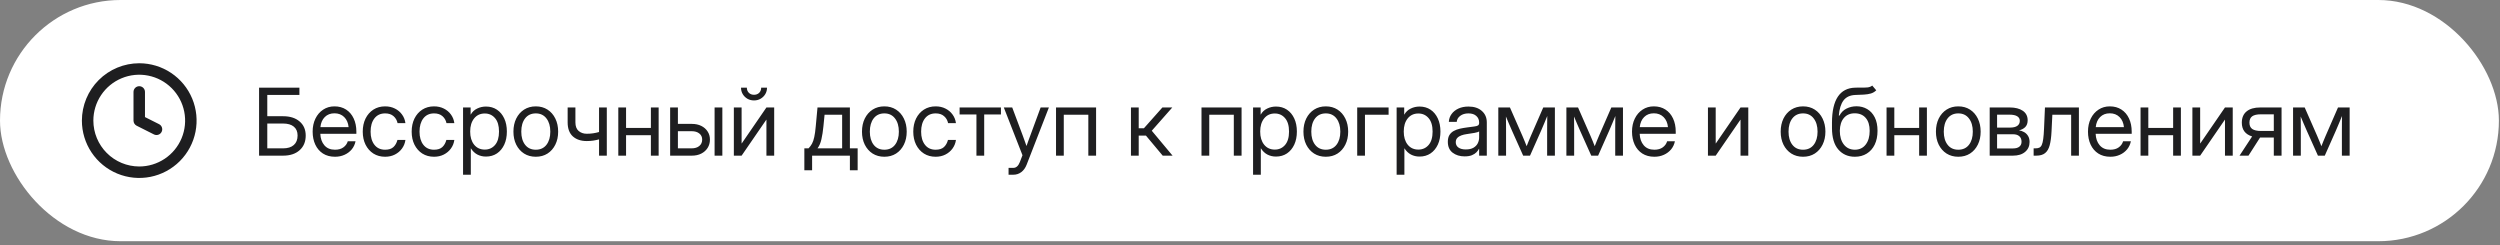
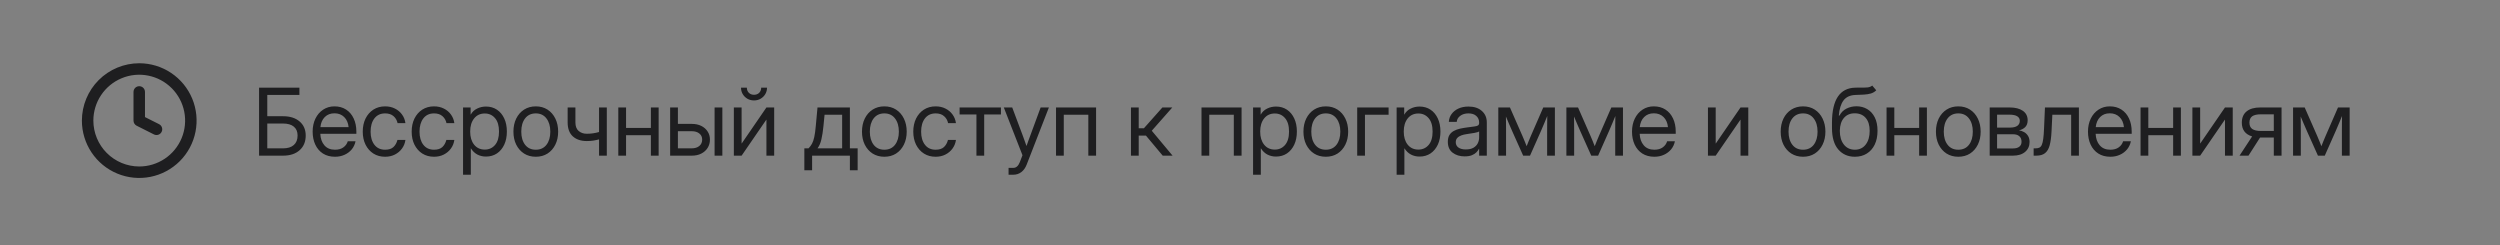
<svg xmlns="http://www.w3.org/2000/svg" width="428" height="42" viewBox="0 0 428 42" fill="none">
  <rect x="0" y="0" width="428" height="42" fill="#808080" stroke="none" />
-   <rect width="427.81" height="41.295" rx="20.648" fill="white" />
  <path d="M23.838 14.757C24.099 14.757 24.348 14.86 24.532 15.044C24.716 15.228 24.82 15.478 24.82 15.738V20.043L27.206 21.243C27.325 21.299 27.432 21.378 27.52 21.475C27.608 21.573 27.676 21.687 27.719 21.811C27.762 21.935 27.78 22.067 27.772 22.198C27.763 22.329 27.728 22.457 27.669 22.575C27.61 22.692 27.528 22.797 27.428 22.882C27.328 22.967 27.211 23.031 27.086 23.071C26.96 23.11 26.828 23.124 26.698 23.111C26.567 23.098 26.44 23.06 26.324 22.997L23.397 21.524C23.235 21.443 23.098 21.317 23.002 21.163C22.907 21.008 22.856 20.829 22.856 20.648V15.738C22.856 15.478 22.96 15.228 23.144 15.044C23.328 14.86 23.578 14.757 23.838 14.757ZM23.838 10.829C25.78 10.829 27.678 11.405 29.293 12.484C30.907 13.563 32.166 15.096 32.909 16.89C33.652 18.684 33.846 20.658 33.468 22.563C33.089 24.468 32.154 26.217 30.781 27.59C29.407 28.963 27.658 29.898 25.753 30.277C23.849 30.656 21.875 30.461 20.081 29.718C18.287 28.975 16.753 27.717 15.675 26.102C14.596 24.488 14.02 22.589 14.02 20.648C14.023 18.044 15.058 15.549 16.899 13.708C18.739 11.867 21.235 10.832 23.838 10.829ZM23.838 28.502C25.392 28.502 26.91 28.041 28.202 27.178C29.494 26.315 30.5 25.088 31.095 23.653C31.689 22.218 31.845 20.639 31.542 19.115C31.239 17.591 30.491 16.192 29.392 15.094C28.294 13.995 26.894 13.247 25.37 12.944C23.847 12.641 22.267 12.796 20.832 13.391C19.397 13.985 18.17 14.992 17.307 16.284C16.444 17.575 15.983 19.094 15.983 20.648C15.986 22.73 16.814 24.726 18.287 26.199C19.759 27.671 21.756 28.499 23.838 28.502Z" fill="#1E1E20" />
  <path d="M44.353 26.648V15.007H51.26V16.257H45.76V19.898H48.463C49.656 19.898 50.598 20.197 51.291 20.796C51.989 21.39 52.338 22.195 52.338 23.21C52.338 24.262 51.989 25.098 51.291 25.718C50.598 26.338 49.656 26.648 48.463 26.648H44.353ZM45.76 25.398H48.463C49.26 25.398 49.872 25.208 50.299 24.827C50.731 24.447 50.947 23.903 50.947 23.195C50.947 22.538 50.731 22.033 50.299 21.679C49.872 21.325 49.26 21.148 48.463 21.148H45.76V25.398ZM57.353 26.835C56.546 26.835 55.856 26.65 55.283 26.28C54.715 25.911 54.281 25.403 53.978 24.757C53.676 24.106 53.525 23.366 53.525 22.538C53.525 21.7 53.684 20.955 54.002 20.304C54.32 19.653 54.76 19.142 55.322 18.773C55.885 18.398 56.531 18.21 57.26 18.21C58.025 18.21 58.689 18.392 59.252 18.757C59.814 19.122 60.247 19.63 60.549 20.28C60.856 20.932 61.01 21.684 61.01 22.538V22.905H54.838C54.869 23.713 55.101 24.369 55.533 24.874C55.965 25.38 56.572 25.632 57.353 25.632C57.942 25.632 58.421 25.497 58.791 25.226C59.166 24.955 59.416 24.606 59.541 24.179H60.869C60.765 24.705 60.549 25.169 60.221 25.57C59.892 25.965 59.481 26.275 58.986 26.499C58.497 26.723 57.952 26.835 57.353 26.835ZM54.853 21.765H59.681C59.609 21.041 59.356 20.465 58.924 20.038C58.491 19.611 57.937 19.398 57.26 19.398C56.583 19.398 56.031 19.611 55.603 20.038C55.176 20.465 54.926 21.041 54.853 21.765ZM65.931 26.835C65.171 26.835 64.502 26.653 63.924 26.288C63.351 25.919 62.903 25.411 62.58 24.765C62.262 24.119 62.103 23.377 62.103 22.538C62.103 21.695 62.262 20.947 62.58 20.296C62.903 19.645 63.351 19.135 63.924 18.765C64.502 18.395 65.171 18.21 65.931 18.21C66.556 18.21 67.116 18.335 67.611 18.585C68.106 18.83 68.51 19.169 68.822 19.601C69.14 20.033 69.335 20.528 69.408 21.085H68.064C67.965 20.601 67.736 20.202 67.377 19.89C67.023 19.572 66.541 19.413 65.931 19.413C65.156 19.413 64.546 19.697 64.103 20.265C63.666 20.833 63.447 21.59 63.447 22.538C63.447 23.476 63.666 24.226 64.103 24.788C64.541 25.351 65.15 25.632 65.931 25.632C66.551 25.632 67.025 25.481 67.353 25.179C67.681 24.872 67.911 24.465 68.041 23.96H69.408C69.335 24.502 69.14 24.991 68.822 25.429C68.51 25.861 68.103 26.205 67.603 26.46C67.109 26.71 66.551 26.835 65.931 26.835ZM74.306 26.835C73.546 26.835 72.877 26.653 72.299 26.288C71.726 25.919 71.278 25.411 70.955 24.765C70.637 24.119 70.478 23.377 70.478 22.538C70.478 21.695 70.637 20.947 70.955 20.296C71.278 19.645 71.726 19.135 72.299 18.765C72.877 18.395 73.546 18.21 74.306 18.21C74.931 18.21 75.491 18.335 75.986 18.585C76.481 18.83 76.885 19.169 77.197 19.601C77.515 20.033 77.71 20.528 77.783 21.085H76.439C76.34 20.601 76.111 20.202 75.752 19.89C75.398 19.572 74.916 19.413 74.306 19.413C73.531 19.413 72.921 19.697 72.478 20.265C72.041 20.833 71.822 21.59 71.822 22.538C71.822 23.476 72.041 24.226 72.478 24.788C72.916 25.351 73.525 25.632 74.306 25.632C74.926 25.632 75.4 25.481 75.728 25.179C76.056 24.872 76.286 24.465 76.416 23.96H77.783C77.71 24.502 77.515 24.991 77.197 25.429C76.885 25.861 76.478 26.205 75.978 26.46C75.484 26.71 74.926 26.835 74.306 26.835ZM79.275 29.913V18.398H80.572V19.616H80.588C80.853 19.153 81.221 18.809 81.689 18.585C82.158 18.356 82.661 18.241 83.197 18.241C83.916 18.241 84.543 18.421 85.08 18.78C85.616 19.14 86.033 19.642 86.33 20.288C86.627 20.929 86.775 21.674 86.775 22.523C86.775 23.366 86.627 24.111 86.33 24.757C86.033 25.398 85.616 25.9 85.08 26.265C84.543 26.624 83.916 26.804 83.197 26.804C82.661 26.804 82.171 26.689 81.728 26.46C81.286 26.226 80.916 25.872 80.619 25.398H80.603V29.913H79.275ZM82.994 25.609C83.708 25.609 84.291 25.348 84.744 24.827C85.202 24.301 85.431 23.533 85.431 22.523C85.431 21.512 85.202 20.744 84.744 20.218C84.291 19.692 83.708 19.429 82.994 19.429C82.228 19.429 81.619 19.713 81.166 20.28C80.718 20.843 80.494 21.59 80.494 22.523C80.494 23.455 80.718 24.202 81.166 24.765C81.619 25.327 82.228 25.609 82.994 25.609ZM91.728 26.835C90.968 26.835 90.299 26.653 89.721 26.288C89.148 25.919 88.7 25.411 88.377 24.765C88.059 24.119 87.9 23.377 87.9 22.538C87.9 21.695 88.059 20.947 88.377 20.296C88.7 19.645 89.148 19.135 89.721 18.765C90.299 18.395 90.968 18.21 91.728 18.21C92.494 18.21 93.163 18.395 93.736 18.765C94.309 19.135 94.754 19.645 95.072 20.296C95.395 20.947 95.556 21.695 95.556 22.538C95.556 23.377 95.395 24.119 95.072 24.765C94.754 25.411 94.309 25.919 93.736 26.288C93.163 26.653 92.494 26.835 91.728 26.835ZM91.728 25.632C92.51 25.632 93.119 25.351 93.556 24.788C93.994 24.221 94.213 23.471 94.213 22.538C94.213 21.596 93.991 20.84 93.549 20.273C93.111 19.7 92.504 19.413 91.728 19.413C90.952 19.413 90.343 19.697 89.9 20.265C89.463 20.833 89.244 21.59 89.244 22.538C89.244 23.476 89.463 24.226 89.9 24.788C90.338 25.351 90.947 25.632 91.728 25.632ZM100.447 24.148C99.458 24.148 98.666 23.882 98.072 23.351C97.478 22.814 97.181 22.012 97.181 20.945V18.398H98.51V20.945C98.51 21.611 98.695 22.104 99.064 22.421C99.439 22.739 99.9 22.898 100.447 22.898C100.843 22.898 101.213 22.872 101.557 22.82C101.9 22.767 102.234 22.695 102.557 22.601V18.398H103.885V26.648H102.557V23.859C102.239 23.947 101.911 24.017 101.572 24.07C101.234 24.122 100.859 24.148 100.447 24.148ZM107.182 18.398V21.898H111.432V18.398H112.76V26.648H111.432V23.148H107.182V26.648H105.853V18.398H107.182ZM116.057 21.21H118.447C119.057 21.21 119.593 21.325 120.057 21.554C120.52 21.783 120.882 22.101 121.142 22.507C121.408 22.908 121.541 23.372 121.541 23.898C121.541 24.434 121.408 24.911 121.142 25.327C120.882 25.739 120.52 26.062 120.057 26.296C119.593 26.53 119.057 26.648 118.447 26.648H114.728V18.398H116.057V21.21ZM116.057 22.46V25.398H118.4C118.958 25.398 119.398 25.262 119.721 24.991C120.049 24.721 120.213 24.356 120.213 23.898C120.213 23.455 120.049 23.106 119.721 22.851C119.398 22.59 118.958 22.46 118.4 22.46H116.057ZM122.338 26.648V18.398H123.666V26.648H122.338ZM132.541 26.648H131.213V20.499H131.189L126.963 26.648H125.635V18.398H126.963V24.554H126.986L131.213 18.398H132.541V26.648ZM129.088 17.195C128.671 17.195 128.294 17.098 127.955 16.905C127.622 16.708 127.356 16.445 127.158 16.116C126.96 15.783 126.861 15.413 126.861 15.007H127.861C127.861 15.367 127.976 15.661 128.205 15.89C128.434 16.114 128.728 16.226 129.088 16.226C129.447 16.226 129.741 16.114 129.971 15.89C130.2 15.661 130.314 15.367 130.314 15.007H131.314C131.314 15.413 131.215 15.783 131.017 16.116C130.82 16.445 130.551 16.708 130.213 16.905C129.879 17.098 129.504 17.195 129.088 17.195ZM137.705 29.148V25.398H138.424C138.663 25.148 138.861 24.88 139.017 24.593C139.174 24.307 139.301 23.932 139.4 23.468C139.504 23.005 139.59 22.387 139.658 21.616L139.955 18.398H145.502V25.398H146.83V29.148H145.502V26.648H139.033V29.148H137.705ZM139.955 25.398H144.174V19.648H141.166L140.971 21.616C140.887 22.465 140.773 23.208 140.627 23.843C140.486 24.479 140.262 24.997 139.955 25.398ZM151.4 26.835C150.64 26.835 149.971 26.653 149.392 26.288C148.82 25.919 148.372 25.411 148.049 24.765C147.731 24.119 147.572 23.377 147.572 22.538C147.572 21.695 147.731 20.947 148.049 20.296C148.372 19.645 148.82 19.135 149.392 18.765C149.971 18.395 150.64 18.21 151.4 18.21C152.166 18.21 152.835 18.395 153.408 18.765C153.981 19.135 154.426 19.645 154.744 20.296C155.067 20.947 155.228 21.695 155.228 22.538C155.228 23.377 155.067 24.119 154.744 24.765C154.426 25.411 153.981 25.919 153.408 26.288C152.835 26.653 152.166 26.835 151.4 26.835ZM151.4 25.632C152.182 25.632 152.791 25.351 153.228 24.788C153.666 24.221 153.885 23.471 153.885 22.538C153.885 21.596 153.663 20.84 153.221 20.273C152.783 19.7 152.176 19.413 151.4 19.413C150.624 19.413 150.015 19.697 149.572 20.265C149.135 20.833 148.916 21.59 148.916 22.538C148.916 23.476 149.135 24.226 149.572 24.788C150.01 25.351 150.619 25.632 151.4 25.632ZM160.182 26.835C159.421 26.835 158.752 26.653 158.174 26.288C157.601 25.919 157.153 25.411 156.83 24.765C156.512 24.119 156.353 23.377 156.353 22.538C156.353 21.695 156.512 20.947 156.83 20.296C157.153 19.645 157.601 19.135 158.174 18.765C158.752 18.395 159.421 18.21 160.182 18.21C160.807 18.21 161.366 18.335 161.861 18.585C162.356 18.83 162.76 19.169 163.072 19.601C163.39 20.033 163.585 20.528 163.658 21.085H162.314C162.215 20.601 161.986 20.202 161.627 19.89C161.273 19.572 160.791 19.413 160.182 19.413C159.406 19.413 158.796 19.697 158.353 20.265C157.916 20.833 157.697 21.59 157.697 22.538C157.697 23.476 157.916 24.226 158.353 24.788C158.791 25.351 159.4 25.632 160.182 25.632C160.801 25.632 161.275 25.481 161.603 25.179C161.932 24.872 162.161 24.465 162.291 23.96H163.658C163.585 24.502 163.39 24.991 163.072 25.429C162.76 25.861 162.353 26.205 161.853 26.46C161.359 26.71 160.801 26.835 160.182 26.835ZM167.166 26.648V19.601H164.283V18.398H171.361V19.601H168.494V26.648H167.166ZM172.666 29.913V28.741H173.478C173.968 28.741 174.34 28.411 174.596 27.749L175.049 26.577L171.853 18.398H173.291L175.072 23.148C175.187 23.455 175.299 23.765 175.408 24.077C175.523 24.385 175.632 24.692 175.736 24.999C175.846 24.692 175.955 24.385 176.064 24.077C176.179 23.765 176.294 23.455 176.408 23.148L178.158 18.398H179.572L175.767 28.179C175.554 28.731 175.249 29.158 174.853 29.46C174.458 29.762 173.999 29.913 173.478 29.913H172.666ZM187.65 18.398V26.648H186.322V19.648H182.119V26.648H180.791V18.398H187.65ZM193.619 26.648V18.398H194.947V21.96H195.838L199.002 18.398H200.697L197.182 22.382L200.744 26.648H199.057L196.182 23.21H194.947V26.648H193.619ZM212.557 18.398V26.648H211.228V19.648H207.025V26.648H205.697V18.398H212.557ZM214.525 29.913V18.398H215.822V19.616H215.838C216.103 19.153 216.471 18.809 216.939 18.585C217.408 18.356 217.911 18.241 218.447 18.241C219.166 18.241 219.794 18.421 220.33 18.78C220.866 19.14 221.283 19.642 221.58 20.288C221.877 20.929 222.025 21.674 222.025 22.523C222.025 23.366 221.877 24.111 221.58 24.757C221.283 25.398 220.866 25.9 220.33 26.265C219.794 26.624 219.166 26.804 218.447 26.804C217.911 26.804 217.421 26.689 216.978 26.46C216.536 26.226 216.166 25.872 215.869 25.398H215.853V29.913H214.525ZM218.244 25.609C218.958 25.609 219.541 25.348 219.994 24.827C220.452 24.301 220.682 23.533 220.682 22.523C220.682 21.512 220.452 20.744 219.994 20.218C219.541 19.692 218.958 19.429 218.244 19.429C217.478 19.429 216.869 19.713 216.416 20.28C215.968 20.843 215.744 21.59 215.744 22.523C215.744 23.455 215.968 24.202 216.416 24.765C216.869 25.327 217.478 25.609 218.244 25.609ZM226.978 26.835C226.218 26.835 225.549 26.653 224.971 26.288C224.398 25.919 223.95 25.411 223.627 24.765C223.309 24.119 223.15 23.377 223.15 22.538C223.15 21.695 223.309 20.947 223.627 20.296C223.95 19.645 224.398 19.135 224.971 18.765C225.549 18.395 226.218 18.21 226.978 18.21C227.744 18.21 228.413 18.395 228.986 18.765C229.559 19.135 230.004 19.645 230.322 20.296C230.645 20.947 230.807 21.695 230.807 22.538C230.807 23.377 230.645 24.119 230.322 24.765C230.004 25.411 229.559 25.919 228.986 26.288C228.413 26.653 227.744 26.835 226.978 26.835ZM226.978 25.632C227.76 25.632 228.369 25.351 228.807 24.788C229.244 24.221 229.463 23.471 229.463 22.538C229.463 21.596 229.241 20.84 228.799 20.273C228.361 19.7 227.754 19.413 226.978 19.413C226.202 19.413 225.593 19.697 225.15 20.265C224.713 20.833 224.494 21.59 224.494 22.538C224.494 23.476 224.713 24.226 225.15 24.788C225.588 25.351 226.197 25.632 226.978 25.632ZM237.728 18.398V19.648H233.682V26.648H232.353V18.398H237.728ZM239.103 29.913V18.398H240.4V19.616H240.416C240.682 19.153 241.049 18.809 241.517 18.585C241.986 18.356 242.489 18.241 243.025 18.241C243.744 18.241 244.372 18.421 244.908 18.78C245.445 19.14 245.861 19.642 246.158 20.288C246.455 20.929 246.603 21.674 246.603 22.523C246.603 23.366 246.455 24.111 246.158 24.757C245.861 25.398 245.445 25.9 244.908 26.265C244.372 26.624 243.744 26.804 243.025 26.804C242.489 26.804 241.999 26.689 241.557 26.46C241.114 26.226 240.744 25.872 240.447 25.398H240.432V29.913H239.103ZM242.822 25.609C243.536 25.609 244.119 25.348 244.572 24.827C245.031 24.301 245.26 23.533 245.26 22.523C245.26 21.512 245.031 20.744 244.572 20.218C244.119 19.692 243.536 19.429 242.822 19.429C242.057 19.429 241.447 19.713 240.994 20.28C240.546 20.843 240.322 21.59 240.322 22.523C240.322 23.455 240.546 24.202 240.994 24.765C241.447 25.327 242.057 25.609 242.822 25.609ZM250.744 26.773C249.926 26.773 249.241 26.562 248.689 26.14C248.142 25.718 247.869 25.096 247.869 24.273C247.869 23.799 247.96 23.413 248.142 23.116C248.33 22.82 248.577 22.588 248.885 22.421C249.197 22.249 249.549 22.119 249.939 22.03C250.335 21.942 250.739 21.872 251.15 21.82C251.676 21.747 252.09 21.692 252.392 21.655C252.695 21.619 252.908 21.559 253.033 21.476C253.163 21.392 253.228 21.247 253.228 21.038V20.96C253.228 20.512 253.067 20.142 252.744 19.851C252.426 19.559 251.978 19.413 251.4 19.413C250.827 19.413 250.356 19.554 249.986 19.835C249.622 20.111 249.424 20.455 249.392 20.866H248.041C248.067 20.361 248.223 19.913 248.51 19.523C248.796 19.127 249.187 18.814 249.682 18.585C250.176 18.356 250.749 18.241 251.4 18.241C252.364 18.241 253.127 18.491 253.689 18.991C254.257 19.486 254.541 20.142 254.541 20.96V26.648H253.228V25.476H253.197C253.098 25.674 252.952 25.874 252.76 26.077C252.567 26.275 252.307 26.442 251.978 26.577C251.656 26.708 251.244 26.773 250.744 26.773ZM250.932 25.585C251.473 25.585 251.913 25.489 252.252 25.296C252.59 25.098 252.838 24.843 252.994 24.53C253.15 24.218 253.228 23.882 253.228 23.523V22.491C253.129 22.585 252.866 22.671 252.439 22.749C252.012 22.822 251.562 22.892 251.088 22.96C250.77 23.002 250.468 23.075 250.182 23.179C249.9 23.278 249.671 23.421 249.494 23.609C249.317 23.791 249.228 24.038 249.228 24.351C249.228 24.736 249.379 25.038 249.682 25.257C249.989 25.476 250.406 25.585 250.932 25.585ZM256.51 26.648V18.398H258.502L260.642 23.273C260.783 23.596 260.911 23.9 261.025 24.187C261.14 24.468 261.252 24.749 261.361 25.03C261.476 24.749 261.588 24.468 261.697 24.187C261.812 23.9 261.939 23.596 262.08 23.273L264.205 18.398H266.197V26.648H264.869V22.476C264.869 21.887 264.872 21.4 264.877 21.015C264.882 20.63 264.887 20.244 264.892 19.859C264.726 20.26 264.557 20.669 264.385 21.085C264.218 21.497 264.023 21.955 263.799 22.46L261.939 26.648H260.767L258.892 22.46C258.674 21.976 258.481 21.533 258.314 21.132C258.148 20.726 257.981 20.33 257.814 19.945C257.82 20.314 257.825 20.687 257.83 21.062C257.835 21.437 257.838 21.908 257.838 22.476V26.648H256.51ZM268.166 26.648V18.398H270.158L272.299 23.273C272.439 23.596 272.567 23.9 272.682 24.187C272.796 24.468 272.908 24.749 273.017 25.03C273.132 24.749 273.244 24.468 273.353 24.187C273.468 23.9 273.596 23.596 273.736 23.273L275.861 18.398H277.853V26.648H276.525V22.476C276.525 21.887 276.528 21.4 276.533 21.015C276.538 20.63 276.544 20.244 276.549 19.859C276.382 20.26 276.213 20.669 276.041 21.085C275.874 21.497 275.679 21.955 275.455 22.46L273.596 26.648H272.424L270.549 22.46C270.33 21.976 270.137 21.533 269.971 21.132C269.804 20.726 269.637 20.33 269.471 19.945C269.476 20.314 269.481 20.687 269.486 21.062C269.491 21.437 269.494 21.908 269.494 22.476V26.648H268.166ZM283.228 26.835C282.421 26.835 281.731 26.65 281.158 26.28C280.59 25.911 280.156 25.403 279.853 24.757C279.551 24.106 279.4 23.366 279.4 22.538C279.4 21.7 279.559 20.955 279.877 20.304C280.195 19.653 280.635 19.142 281.197 18.773C281.76 18.398 282.406 18.21 283.135 18.21C283.9 18.21 284.564 18.392 285.127 18.757C285.689 19.122 286.122 19.63 286.424 20.28C286.731 20.932 286.885 21.684 286.885 22.538V22.905H280.713C280.744 23.713 280.976 24.369 281.408 24.874C281.84 25.38 282.447 25.632 283.228 25.632C283.817 25.632 284.296 25.497 284.666 25.226C285.041 24.955 285.291 24.606 285.416 24.179H286.744C286.64 24.705 286.424 25.169 286.096 25.57C285.767 25.965 285.356 26.275 284.861 26.499C284.372 26.723 283.827 26.835 283.228 26.835ZM280.728 21.765H285.557C285.484 21.041 285.231 20.465 284.799 20.038C284.366 19.611 283.812 19.398 283.135 19.398C282.458 19.398 281.906 19.611 281.478 20.038C281.051 20.465 280.801 21.041 280.728 21.765ZM299.307 26.648H297.978V20.499H297.955L293.728 26.648H292.4V18.398H293.728V24.554H293.752L297.978 18.398H299.307V26.648ZM308.682 26.835C307.921 26.835 307.252 26.653 306.674 26.288C306.101 25.919 305.653 25.411 305.33 24.765C305.012 24.119 304.853 23.377 304.853 22.538C304.853 21.695 305.012 20.947 305.33 20.296C305.653 19.645 306.101 19.135 306.674 18.765C307.252 18.395 307.921 18.21 308.682 18.21C309.447 18.21 310.116 18.395 310.689 18.765C311.262 19.135 311.708 19.645 312.025 20.296C312.348 20.947 312.51 21.695 312.51 22.538C312.51 23.377 312.348 24.119 312.025 24.765C311.708 25.411 311.262 25.919 310.689 26.288C310.116 26.653 309.447 26.835 308.682 26.835ZM308.682 25.632C309.463 25.632 310.072 25.351 310.51 24.788C310.947 24.221 311.166 23.471 311.166 22.538C311.166 21.596 310.945 20.84 310.502 20.273C310.064 19.7 309.458 19.413 308.682 19.413C307.906 19.413 307.296 19.697 306.853 20.265C306.416 20.833 306.197 21.59 306.197 22.538C306.197 23.476 306.416 24.226 306.853 24.788C307.291 25.351 307.9 25.632 308.682 25.632ZM320.525 14.648L321.213 15.46C320.947 15.721 320.64 15.903 320.291 16.007C319.942 16.106 319.546 16.169 319.103 16.195C318.666 16.215 318.176 16.236 317.635 16.257C316.728 16.294 316.051 16.609 315.603 17.202C315.161 17.796 314.895 18.658 314.807 19.788H314.916C315.208 19.241 315.614 18.84 316.135 18.585C316.661 18.325 317.223 18.195 317.822 18.195C318.504 18.195 319.116 18.354 319.658 18.671C320.205 18.989 320.637 19.46 320.955 20.085C321.273 20.71 321.432 21.481 321.432 22.398C321.432 23.309 321.27 24.098 320.947 24.765C320.624 25.426 320.171 25.937 319.588 26.296C319.01 26.655 318.333 26.835 317.557 26.835C316.379 26.835 315.432 26.419 314.713 25.585C313.994 24.752 313.635 23.528 313.635 21.913V20.991C313.645 17.07 314.973 15.075 317.619 15.007C317.786 15.002 317.947 14.999 318.103 14.999C318.26 14.999 318.408 14.999 318.549 14.999C318.997 15.005 319.382 14.994 319.705 14.968C320.033 14.937 320.307 14.83 320.525 14.648ZM317.557 25.632C318.343 25.627 318.96 25.333 319.408 24.749C319.861 24.166 320.088 23.382 320.088 22.398C320.088 21.445 319.861 20.708 319.408 20.187C318.955 19.661 318.327 19.398 317.525 19.398C316.749 19.398 316.135 19.661 315.682 20.187C315.228 20.708 314.994 21.445 314.978 22.398C314.978 23.372 315.208 24.153 315.666 24.741C316.124 25.33 316.754 25.627 317.557 25.632ZM324.307 18.398V21.898H328.557V18.398H329.885V26.648H328.557V23.148H324.307V26.648H322.978V18.398H324.307ZM335.26 26.835C334.499 26.835 333.83 26.653 333.252 26.288C332.679 25.919 332.231 25.411 331.908 24.765C331.59 24.119 331.432 23.377 331.432 22.538C331.432 21.695 331.59 20.947 331.908 20.296C332.231 19.645 332.679 19.135 333.252 18.765C333.83 18.395 334.499 18.21 335.26 18.21C336.025 18.21 336.695 18.395 337.267 18.765C337.84 19.135 338.286 19.645 338.603 20.296C338.926 20.947 339.088 21.695 339.088 22.538C339.088 23.377 338.926 24.119 338.603 24.765C338.286 25.411 337.84 25.919 337.267 26.288C336.695 26.653 336.025 26.835 335.26 26.835ZM335.26 25.632C336.041 25.632 336.65 25.351 337.088 24.788C337.525 24.221 337.744 23.471 337.744 22.538C337.744 21.596 337.523 20.84 337.08 20.273C336.642 19.7 336.036 19.413 335.26 19.413C334.484 19.413 333.874 19.697 333.432 20.265C332.994 20.833 332.775 21.59 332.775 22.538C332.775 23.476 332.994 24.226 333.432 24.788C333.869 25.351 334.478 25.632 335.26 25.632ZM340.635 26.648V18.398H344.072C345.01 18.398 345.754 18.588 346.307 18.968C346.859 19.348 347.135 19.89 347.135 20.593C347.135 21.083 346.999 21.468 346.728 21.749C346.458 22.025 346.098 22.213 345.65 22.312C345.958 22.359 346.249 22.46 346.525 22.616C346.801 22.767 347.025 22.984 347.197 23.265C347.374 23.541 347.463 23.89 347.463 24.312C347.463 25.005 347.21 25.567 346.705 25.999C346.2 26.432 345.504 26.648 344.619 26.648H340.635ZM341.9 25.413H344.619C345.093 25.413 345.455 25.314 345.705 25.116C345.96 24.913 346.088 24.63 346.088 24.265C346.088 23.854 345.96 23.538 345.705 23.32C345.455 23.096 345.093 22.984 344.619 22.984H341.9V25.413ZM341.9 21.843H344.135C344.666 21.843 345.075 21.744 345.361 21.546C345.648 21.343 345.791 21.057 345.791 20.687C345.791 20.348 345.642 20.088 345.346 19.905C345.049 19.723 344.624 19.632 344.072 19.632H341.9V21.843ZM348.158 26.648V25.398H348.471C348.736 25.398 348.955 25.359 349.127 25.28C349.304 25.197 349.445 25.041 349.549 24.812C349.658 24.577 349.741 24.239 349.799 23.796C349.861 23.348 349.908 22.757 349.939 22.023L350.096 18.398H355.908V26.648H354.58V19.648H351.361L351.221 22.523C351.174 23.476 351.07 24.257 350.908 24.866C350.747 25.471 350.484 25.919 350.119 26.21C349.76 26.502 349.257 26.648 348.611 26.648H348.158ZM361.291 26.835C360.484 26.835 359.794 26.65 359.221 26.28C358.653 25.911 358.218 25.403 357.916 24.757C357.614 24.106 357.463 23.366 357.463 22.538C357.463 21.7 357.622 20.955 357.939 20.304C358.257 19.653 358.697 19.142 359.26 18.773C359.822 18.398 360.468 18.21 361.197 18.21C361.963 18.21 362.627 18.392 363.189 18.757C363.752 19.122 364.184 19.63 364.486 20.28C364.794 20.932 364.947 21.684 364.947 22.538V22.905H358.775C358.807 23.713 359.038 24.369 359.471 24.874C359.903 25.38 360.51 25.632 361.291 25.632C361.879 25.632 362.359 25.497 362.728 25.226C363.103 24.955 363.353 24.606 363.478 24.179H364.807C364.702 24.705 364.486 25.169 364.158 25.57C363.83 25.965 363.419 26.275 362.924 26.499C362.434 26.723 361.89 26.835 361.291 26.835ZM358.791 21.765H363.619C363.546 21.041 363.294 20.465 362.861 20.038C362.429 19.611 361.874 19.398 361.197 19.398C360.52 19.398 359.968 19.611 359.541 20.038C359.114 20.465 358.864 21.041 358.791 21.765ZM367.791 18.398V21.898H372.041V18.398H373.369V26.648H372.041V23.148H367.791V26.648H366.463V18.398H367.791ZM382.244 26.648H380.916V20.499H380.892L376.666 26.648H375.338V18.398H376.666V24.554H376.689L380.916 18.398H382.244V26.648ZM390.603 26.648H389.275V23.546H387.01C386.984 23.546 386.955 23.546 386.924 23.546L384.939 26.648H383.408L385.564 23.359C384.387 22.999 383.799 22.213 383.799 20.999C383.799 20.161 384.072 19.517 384.619 19.07C385.166 18.622 385.945 18.398 386.955 18.398H390.603V26.648ZM389.275 22.421V19.57H387.064C386.387 19.57 385.89 19.684 385.572 19.913C385.26 20.142 385.103 20.505 385.103 20.999C385.103 21.494 385.265 21.856 385.588 22.085C385.911 22.309 386.421 22.421 387.119 22.421H389.275ZM392.572 26.648V18.398H394.564L396.705 23.273C396.846 23.596 396.973 23.9 397.088 24.187C397.202 24.468 397.314 24.749 397.424 25.03C397.538 24.749 397.65 24.468 397.76 24.187C397.874 23.9 398.002 23.596 398.142 23.273L400.267 18.398H402.26V26.648H400.932V22.476C400.932 21.887 400.934 21.4 400.939 21.015C400.945 20.63 400.95 20.244 400.955 19.859C400.788 20.26 400.619 20.669 400.447 21.085C400.281 21.497 400.085 21.955 399.861 22.46L398.002 26.648H396.83L394.955 22.46C394.736 21.976 394.544 21.533 394.377 21.132C394.21 20.726 394.044 20.33 393.877 19.945C393.882 20.314 393.887 20.687 393.892 21.062C393.898 21.437 393.9 21.908 393.9 22.476V26.648H392.572Z" fill="#1E1E20" />
</svg>